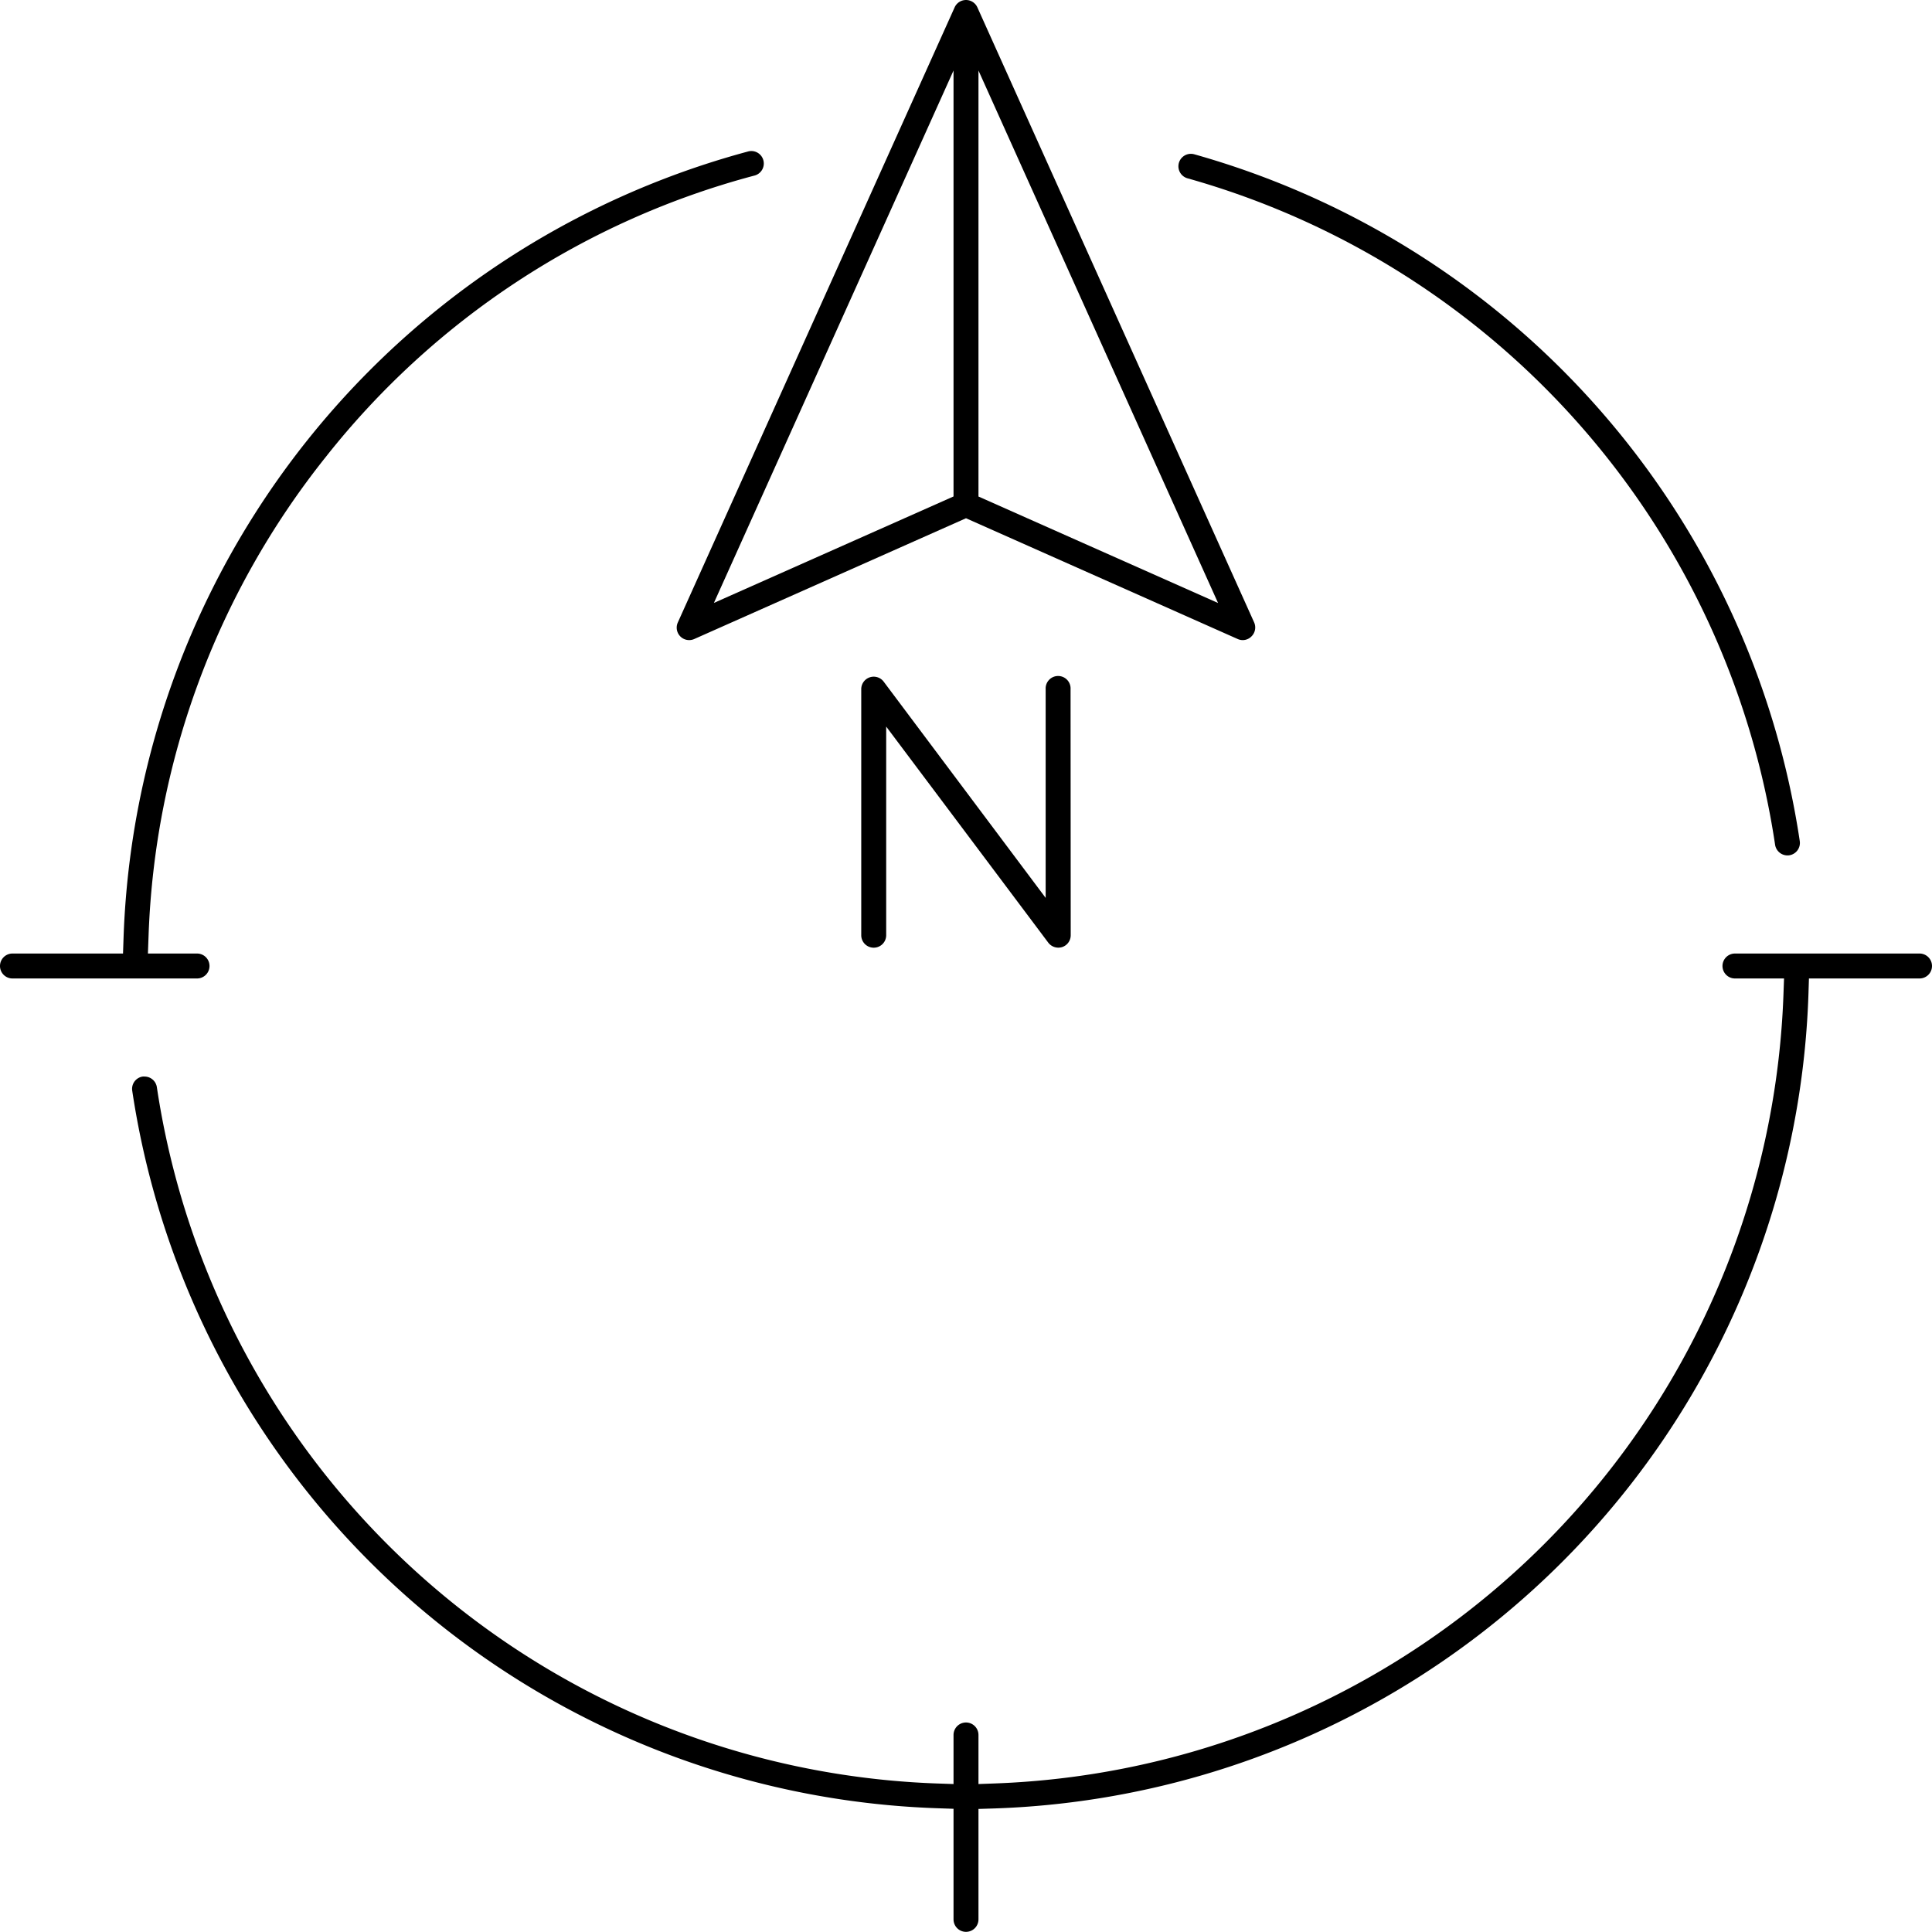
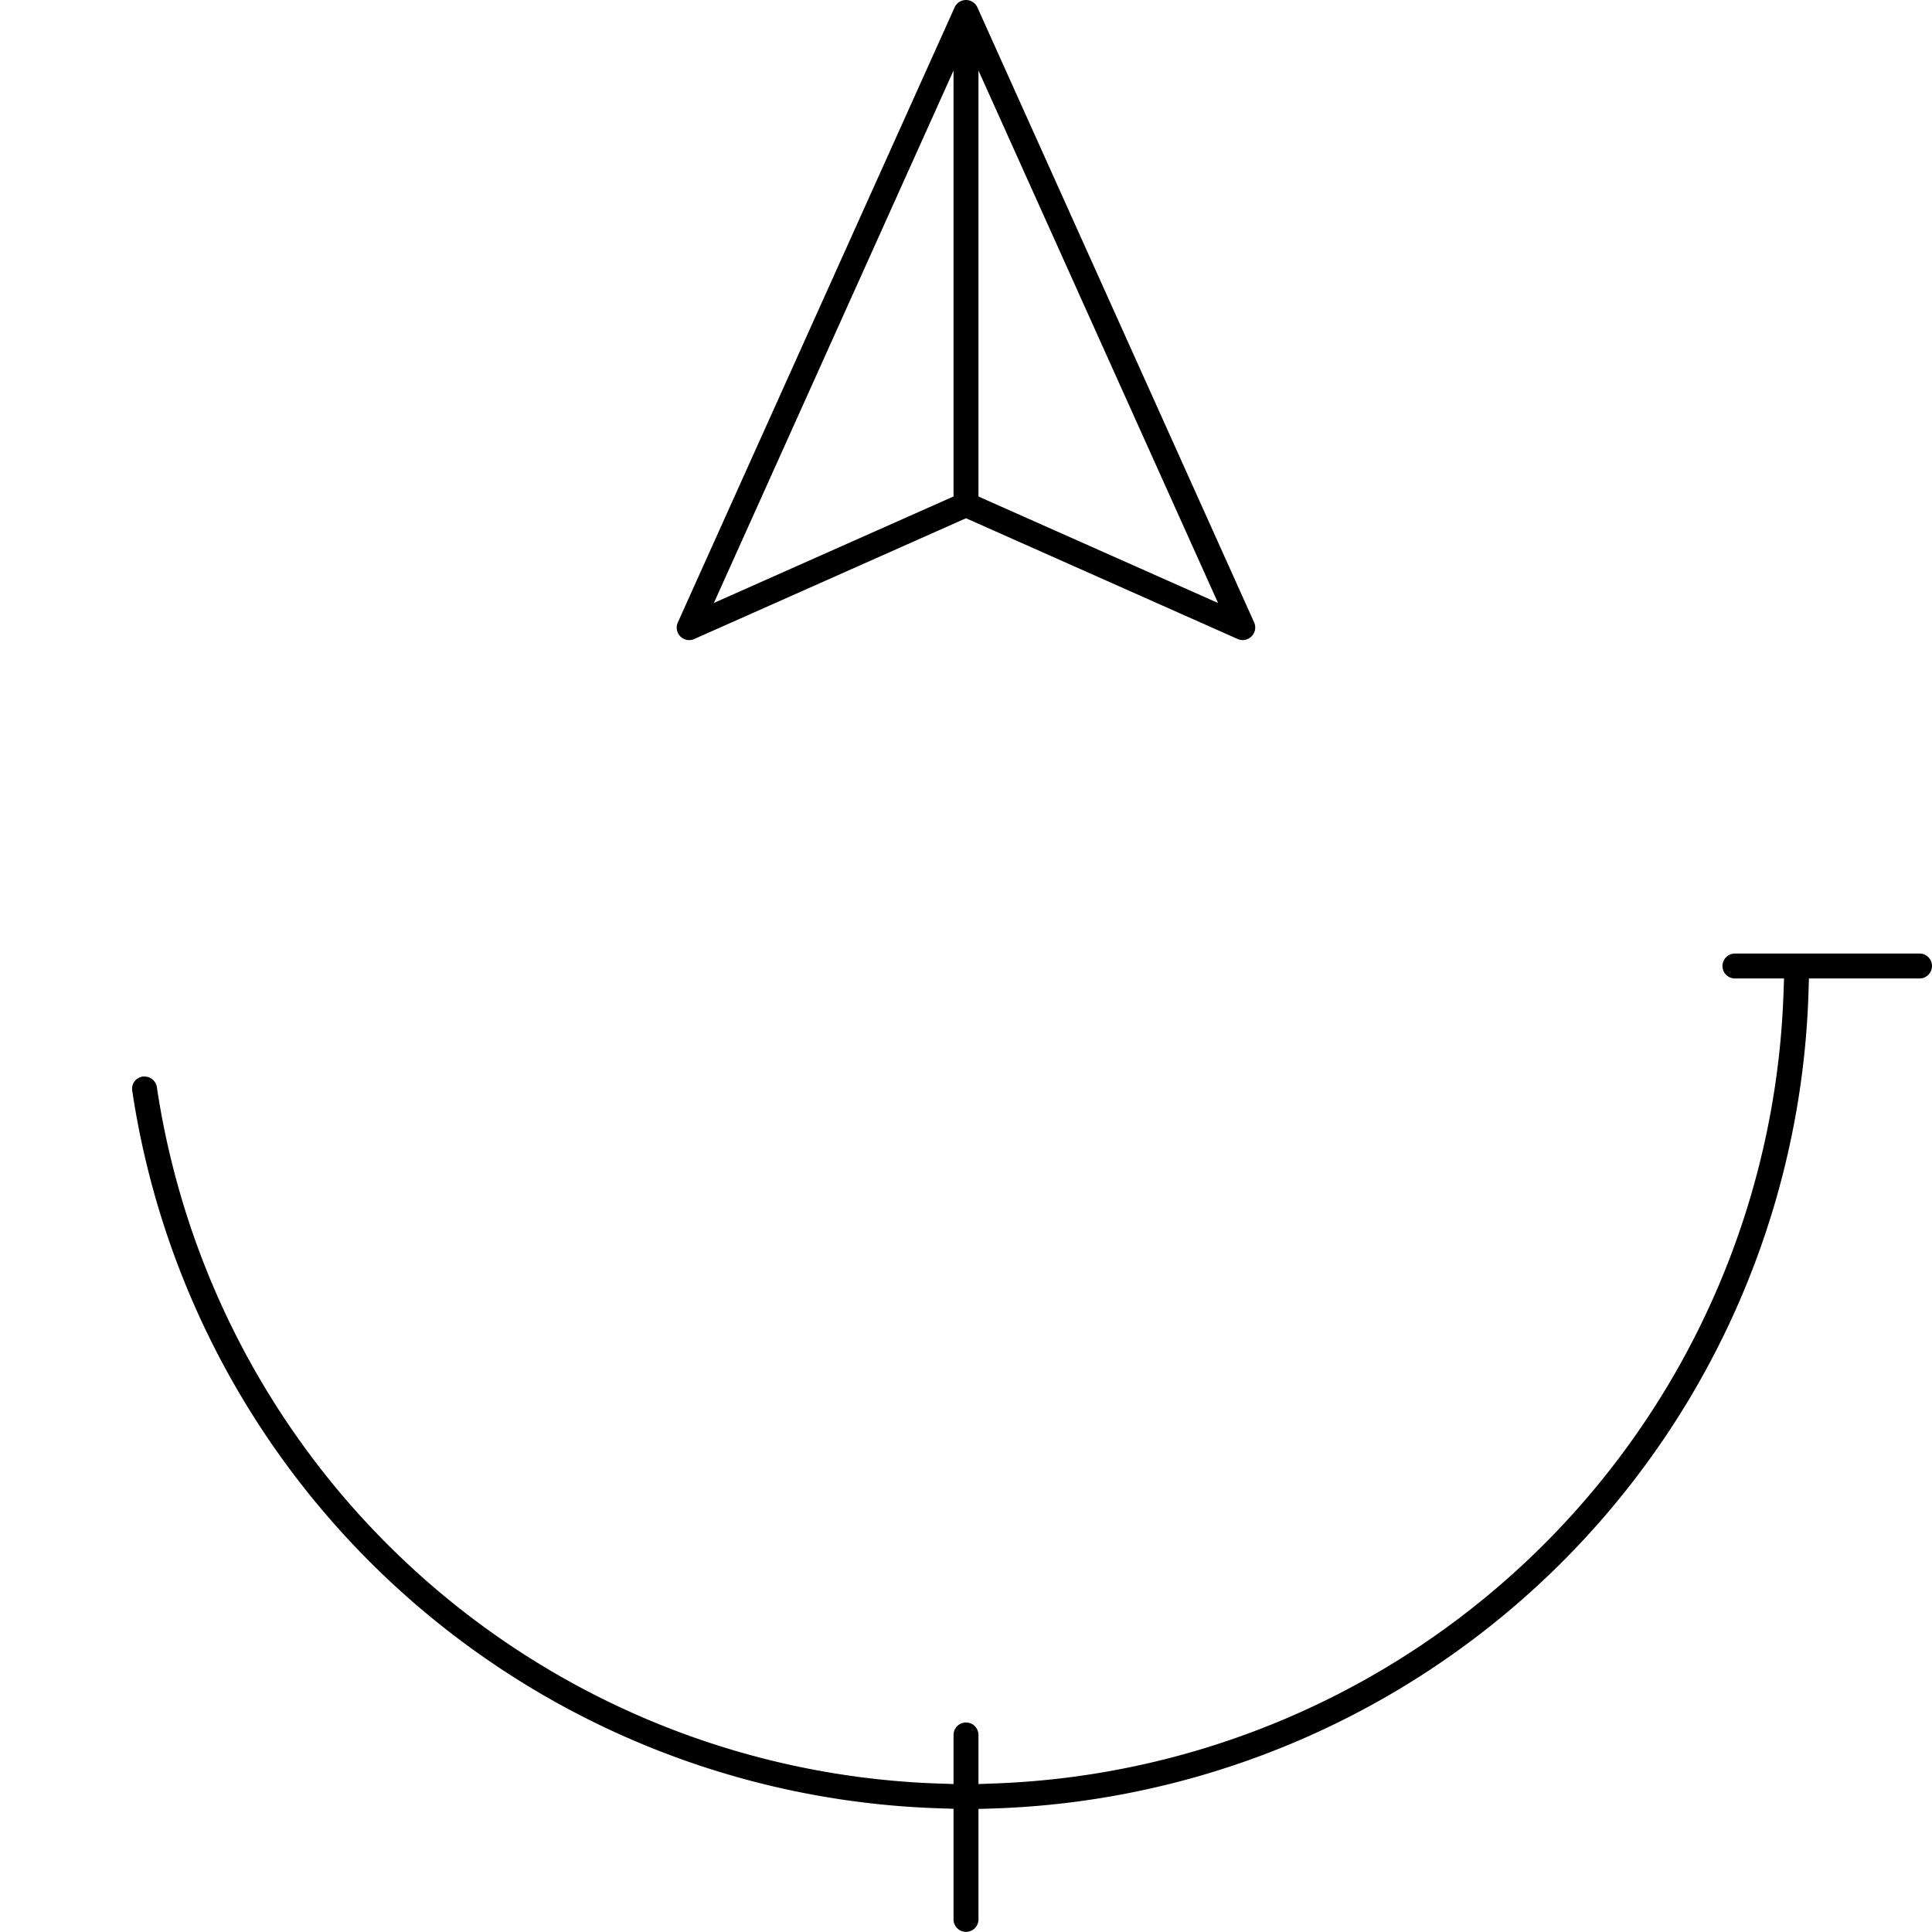
<svg xmlns="http://www.w3.org/2000/svg" viewBox="0 0 503.5 503.5">
  <g id="レイヤー_2" data-name="レイヤー 2">
    <g id="Capa_1" data-name="Capa 1">
      <path d="M180.92,166.54l70.83-31.48,70.82,31.48a3.32,3.32,0,0,0,1.31.28h0a3.21,3.21,0,0,0,2.3-1,3.25,3.25,0,0,0,.66-3.62L254.71,1.91a3.25,3.25,0,0,0-5.92,0L176.64,162.24a3.25,3.25,0,0,0,4.28,4.3ZM255,18.38l62.44,138.77L255,129.4Zm-6.5,0v111l-62.45,27.75Z" />
-       <path d="M279,179.6a3.25,3.25,0,1,0-6.49,0V234L230.3,177.65a3.25,3.25,0,0,0-5.85,1.95v64.13a3.25,3.25,0,0,0,6.5,0V189.35l42.25,56.33a3.3,3.3,0,0,0,3.63,1.13,3.24,3.24,0,0,0,2.21-3.08Z" />
-       <path d="M466.29,222.9a3.26,3.26,0,0,0,2.75-3.69,219.72,219.72,0,0,0-157.8-179,3.25,3.25,0,0,0-1.76,6.26A213.19,213.19,0,0,1,462.61,220.16a3.27,3.27,0,0,0,3.21,2.77A3.59,3.59,0,0,0,466.29,222.9Z" />
-       <path d="M84.9,119.09a211.36,211.36,0,0,1,111.58-73.3,3.25,3.25,0,1,0-1.68-6.27A220,220,0,0,0,32.2,244.39l-.14,4.11H3.25a3.25,3.25,0,0,0,0,6.5h48.1a3.25,3.25,0,0,0,0-6.5H38.55l.16-4.4A211.86,211.86,0,0,1,84.9,119.09Z" />
      <path d="M471.3,259.11l.13-4.11h28.82a3.25,3.25,0,0,0,0-6.5h-48.1a3.25,3.25,0,0,0,0,6.5h12.79l-.16,4.4A213.41,213.41,0,0,1,259.4,464.78l-4.4.16V452.15a3.25,3.25,0,0,0-6.5,0v12.79l-4.4-.15A213.23,213.23,0,0,1,40.88,283.34a3.25,3.25,0,0,0-3.2-2.78,3.88,3.88,0,0,0-.48,0,3.24,3.24,0,0,0-2.74,3.69,219.7,219.7,0,0,0,209.93,187l4.11.14v28.82a3.25,3.25,0,0,0,6.5,0V471.43l4.11-.13A219.64,219.64,0,0,0,471.3,259.11Z" />
    </g>
  </g>
</svg>